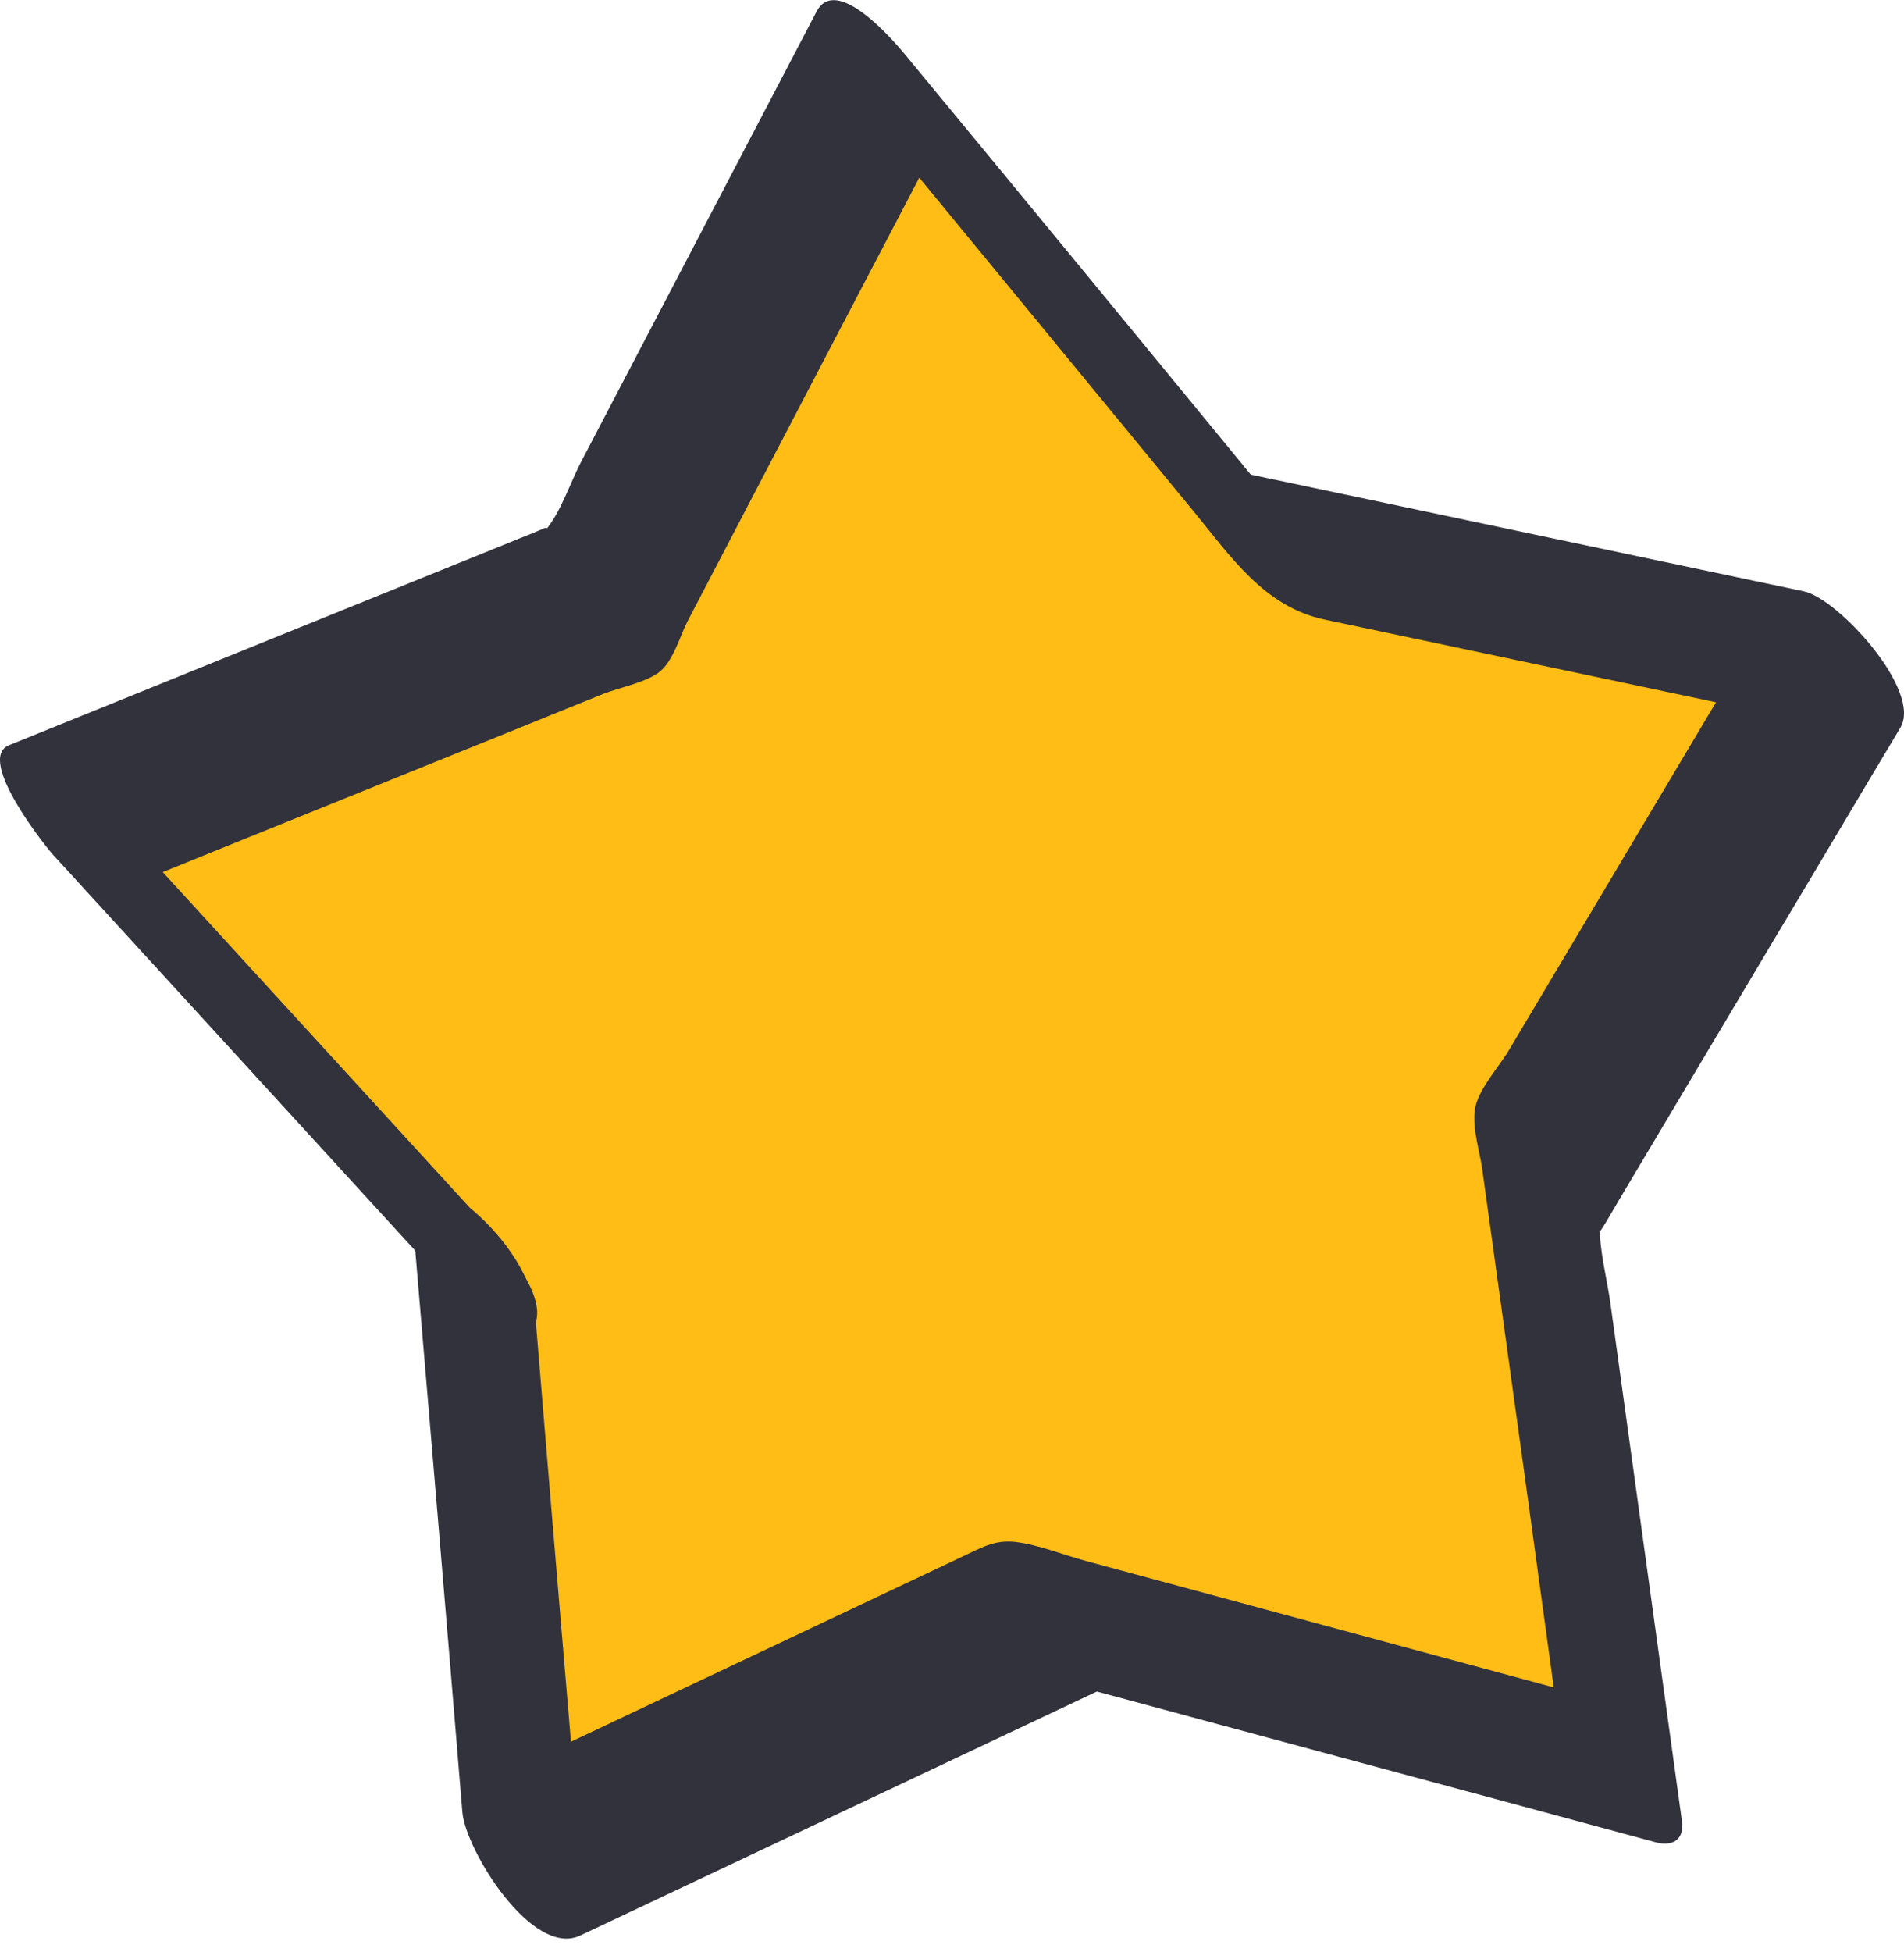
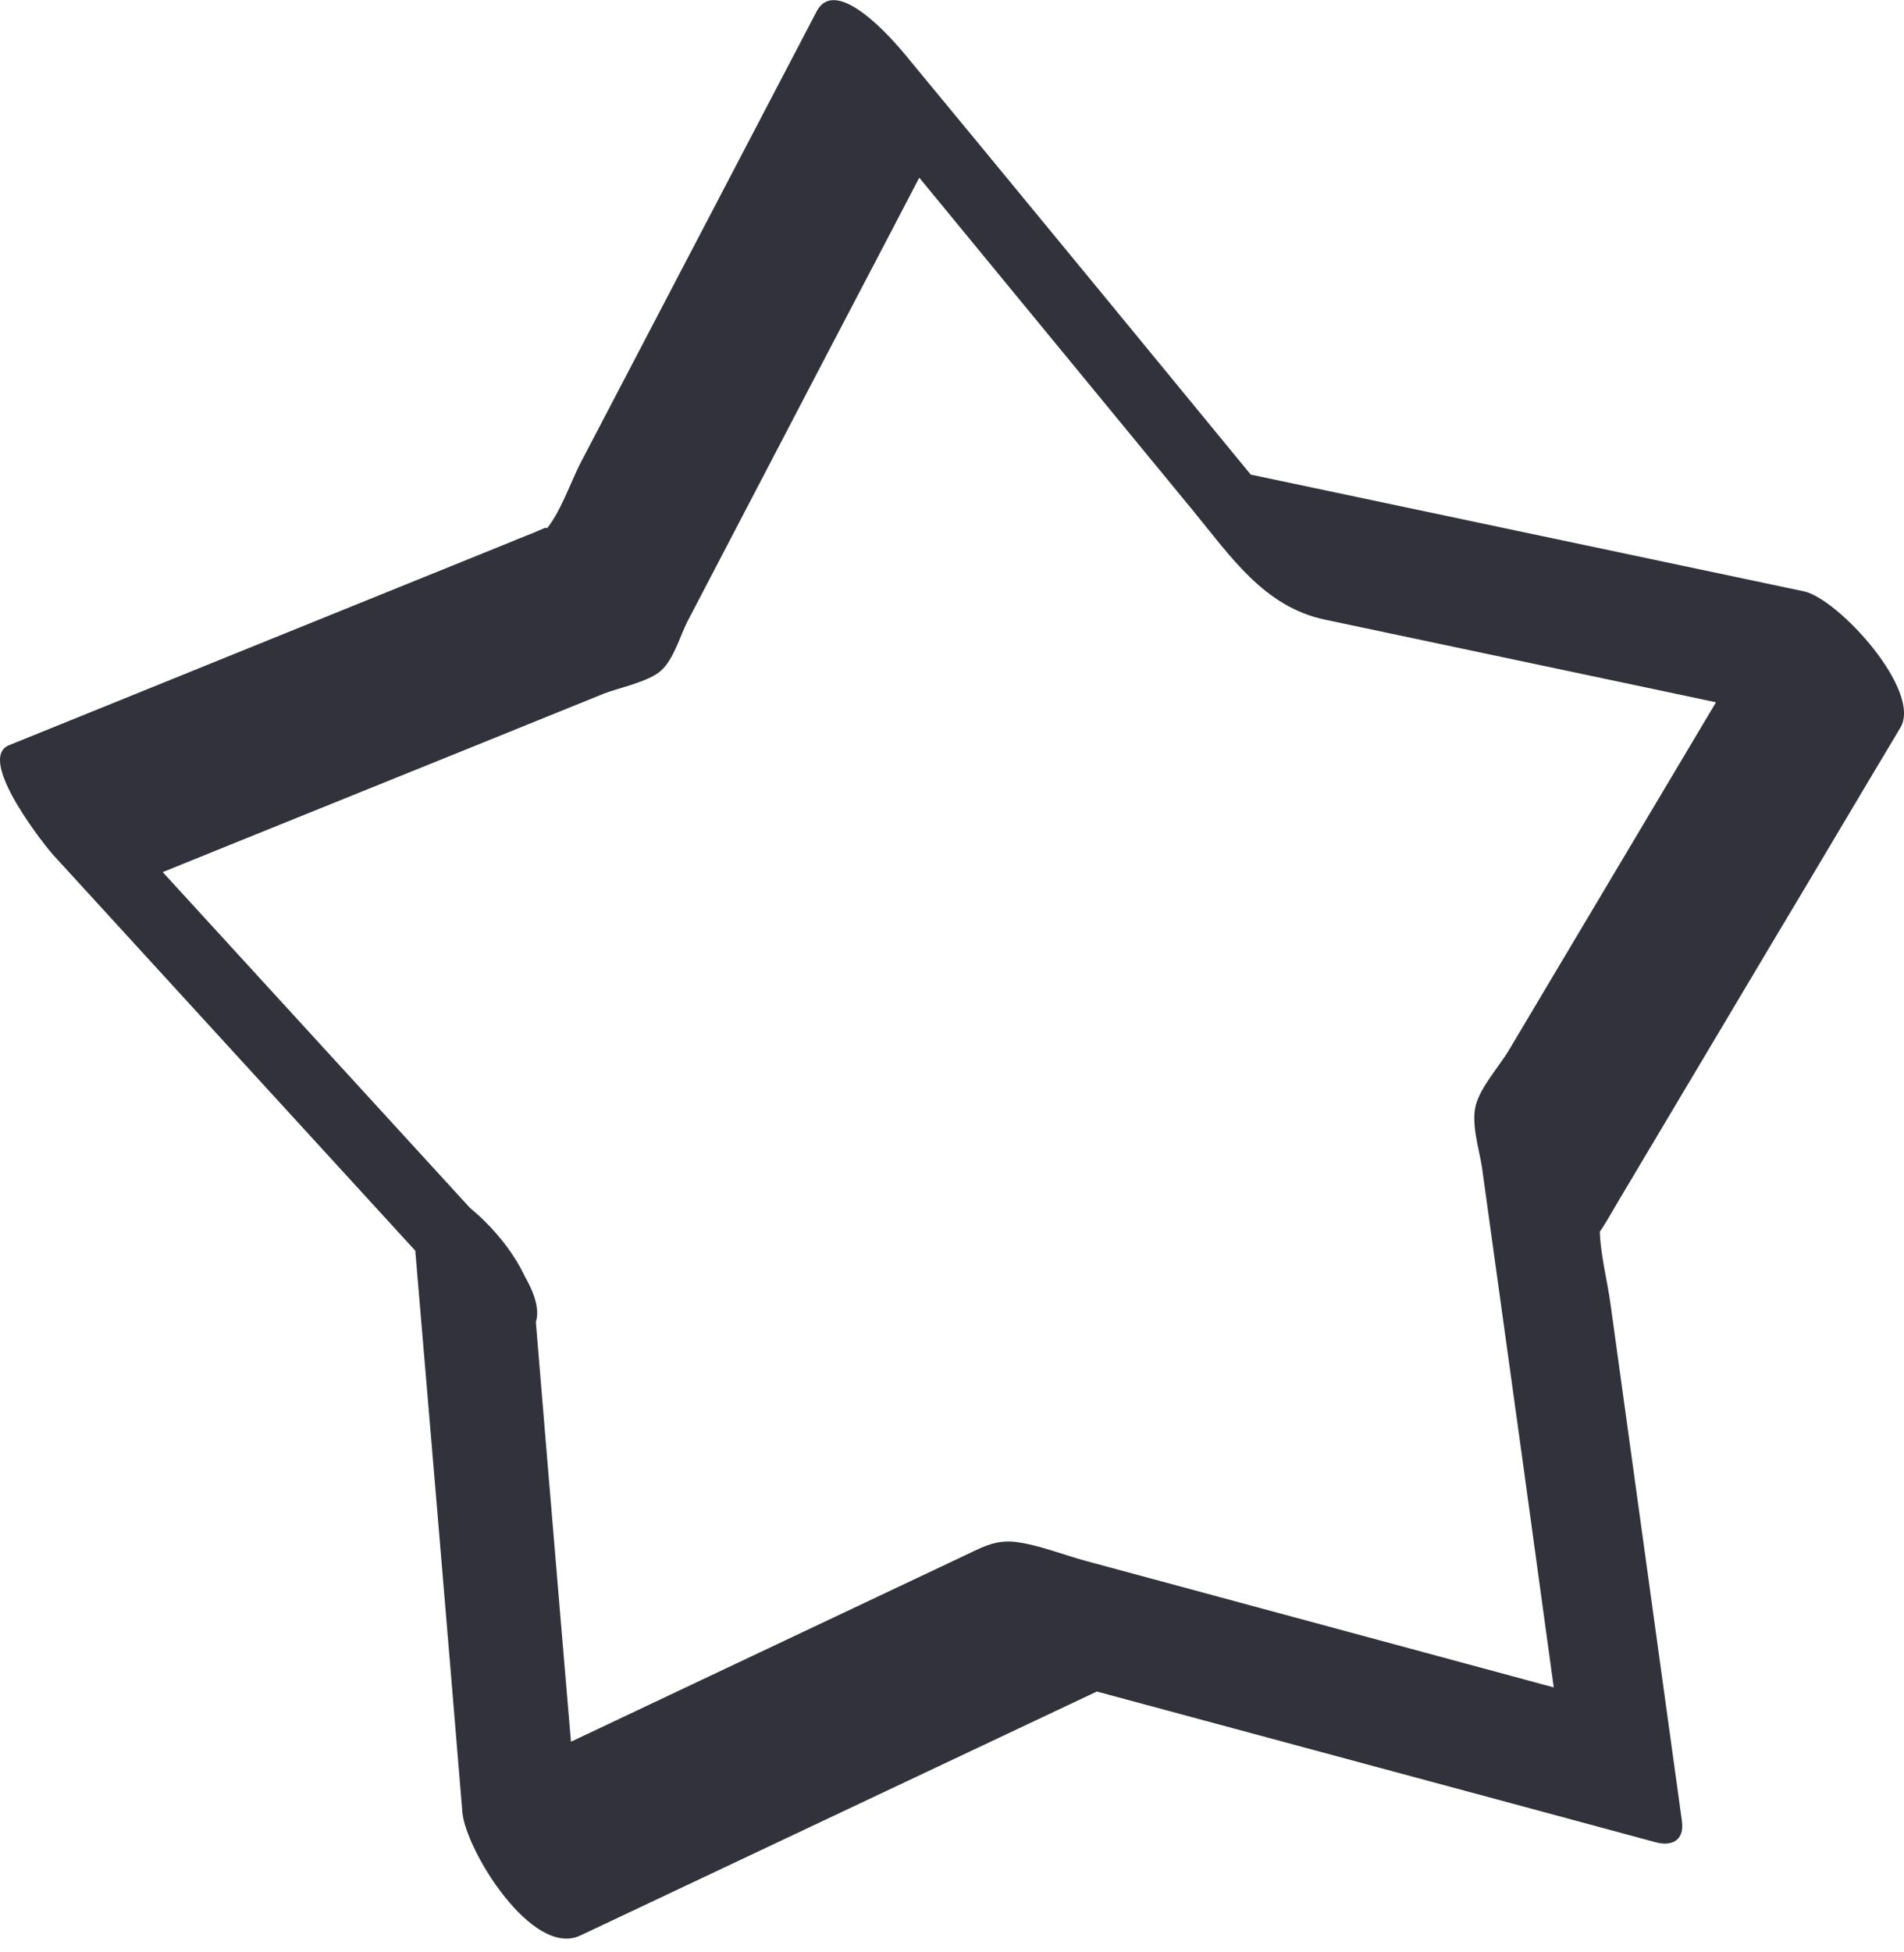
<svg xmlns="http://www.w3.org/2000/svg" width="40" height="41" viewBox="0 0 40 41" fill="none">
-   <path d="M9.961 26.502L11.022 39.139L22.063 33.916L34.055 37.147L32.311 24.57L38.654 13.935L26.543 11.378L18.475 1.576L12.727 12.567L1.398 17.146L9.961 26.502Z" fill="#FFBD15" />
  <path d="M8.653 25.422C9.01 29.635 9.367 33.847 9.714 38.059C9.783 38.852 11.181 41.122 12.191 40.646C15.868 38.911 19.555 37.167 23.232 35.433L22.786 35.453C26.781 36.533 30.775 37.603 34.769 38.684C35.116 38.783 35.393 38.654 35.334 38.238C34.838 34.63 34.333 31.012 33.837 27.405C33.768 26.879 33.599 26.275 33.609 25.74C33.609 25.551 33.48 26.067 33.649 25.809C33.778 25.611 33.897 25.393 34.016 25.195L37.257 19.753C38.149 18.267 39.031 16.77 39.923 15.283C40.389 14.51 38.624 12.578 37.901 12.419C33.857 11.567 29.823 10.714 25.78 9.862L27.078 10.942C24.392 7.672 21.706 4.401 19.01 1.14C18.772 0.853 17.573 -0.545 17.157 0.238C15.512 3.38 13.866 6.532 12.221 9.674C11.983 10.12 11.775 10.784 11.438 11.16C11.319 11.299 11.646 10.992 11.389 11.111C11.171 11.21 10.943 11.289 10.715 11.388L4.936 13.727C3.351 14.372 1.775 15.006 0.189 15.65C-0.525 15.938 1.002 17.84 1.141 17.979C3.995 21.101 6.849 24.213 9.704 27.335C9.981 27.643 10.883 28.475 11.22 27.851C11.557 27.226 10.497 26.047 10.17 25.69C7.315 22.568 4.461 19.456 1.606 16.334L2.558 18.663C5.928 17.295 9.307 15.938 12.677 14.57C13.004 14.441 13.619 14.322 13.886 14.084C14.154 13.846 14.293 13.341 14.441 13.053L17.375 7.434C18.168 5.927 18.951 4.421 19.744 2.904L17.89 2.002C20.279 4.906 22.668 7.81 25.056 10.714C25.849 11.676 26.553 12.746 27.841 13.014L34.036 14.322C35.81 14.699 37.594 15.075 39.368 15.442L37.346 12.578C35.463 15.729 33.59 18.881 31.706 22.043C31.508 22.38 31.102 22.826 31.003 23.212C30.904 23.599 31.072 24.124 31.132 24.501L32.014 30.864C32.252 32.598 32.489 34.323 32.727 36.057L33.292 35.611C29.803 34.669 26.325 33.728 22.836 32.786C22.35 32.658 21.825 32.44 21.329 32.38C20.884 32.331 20.606 32.509 20.2 32.697L14.56 35.363C12.984 36.107 11.399 36.86 9.823 37.603L12.3 40.19C11.944 35.978 11.587 31.766 11.24 27.553C11.171 26.721 10.467 25.839 9.833 25.333C9.496 25.066 8.564 24.54 8.643 25.393L8.653 25.422Z" fill="#32323C" />
</svg>